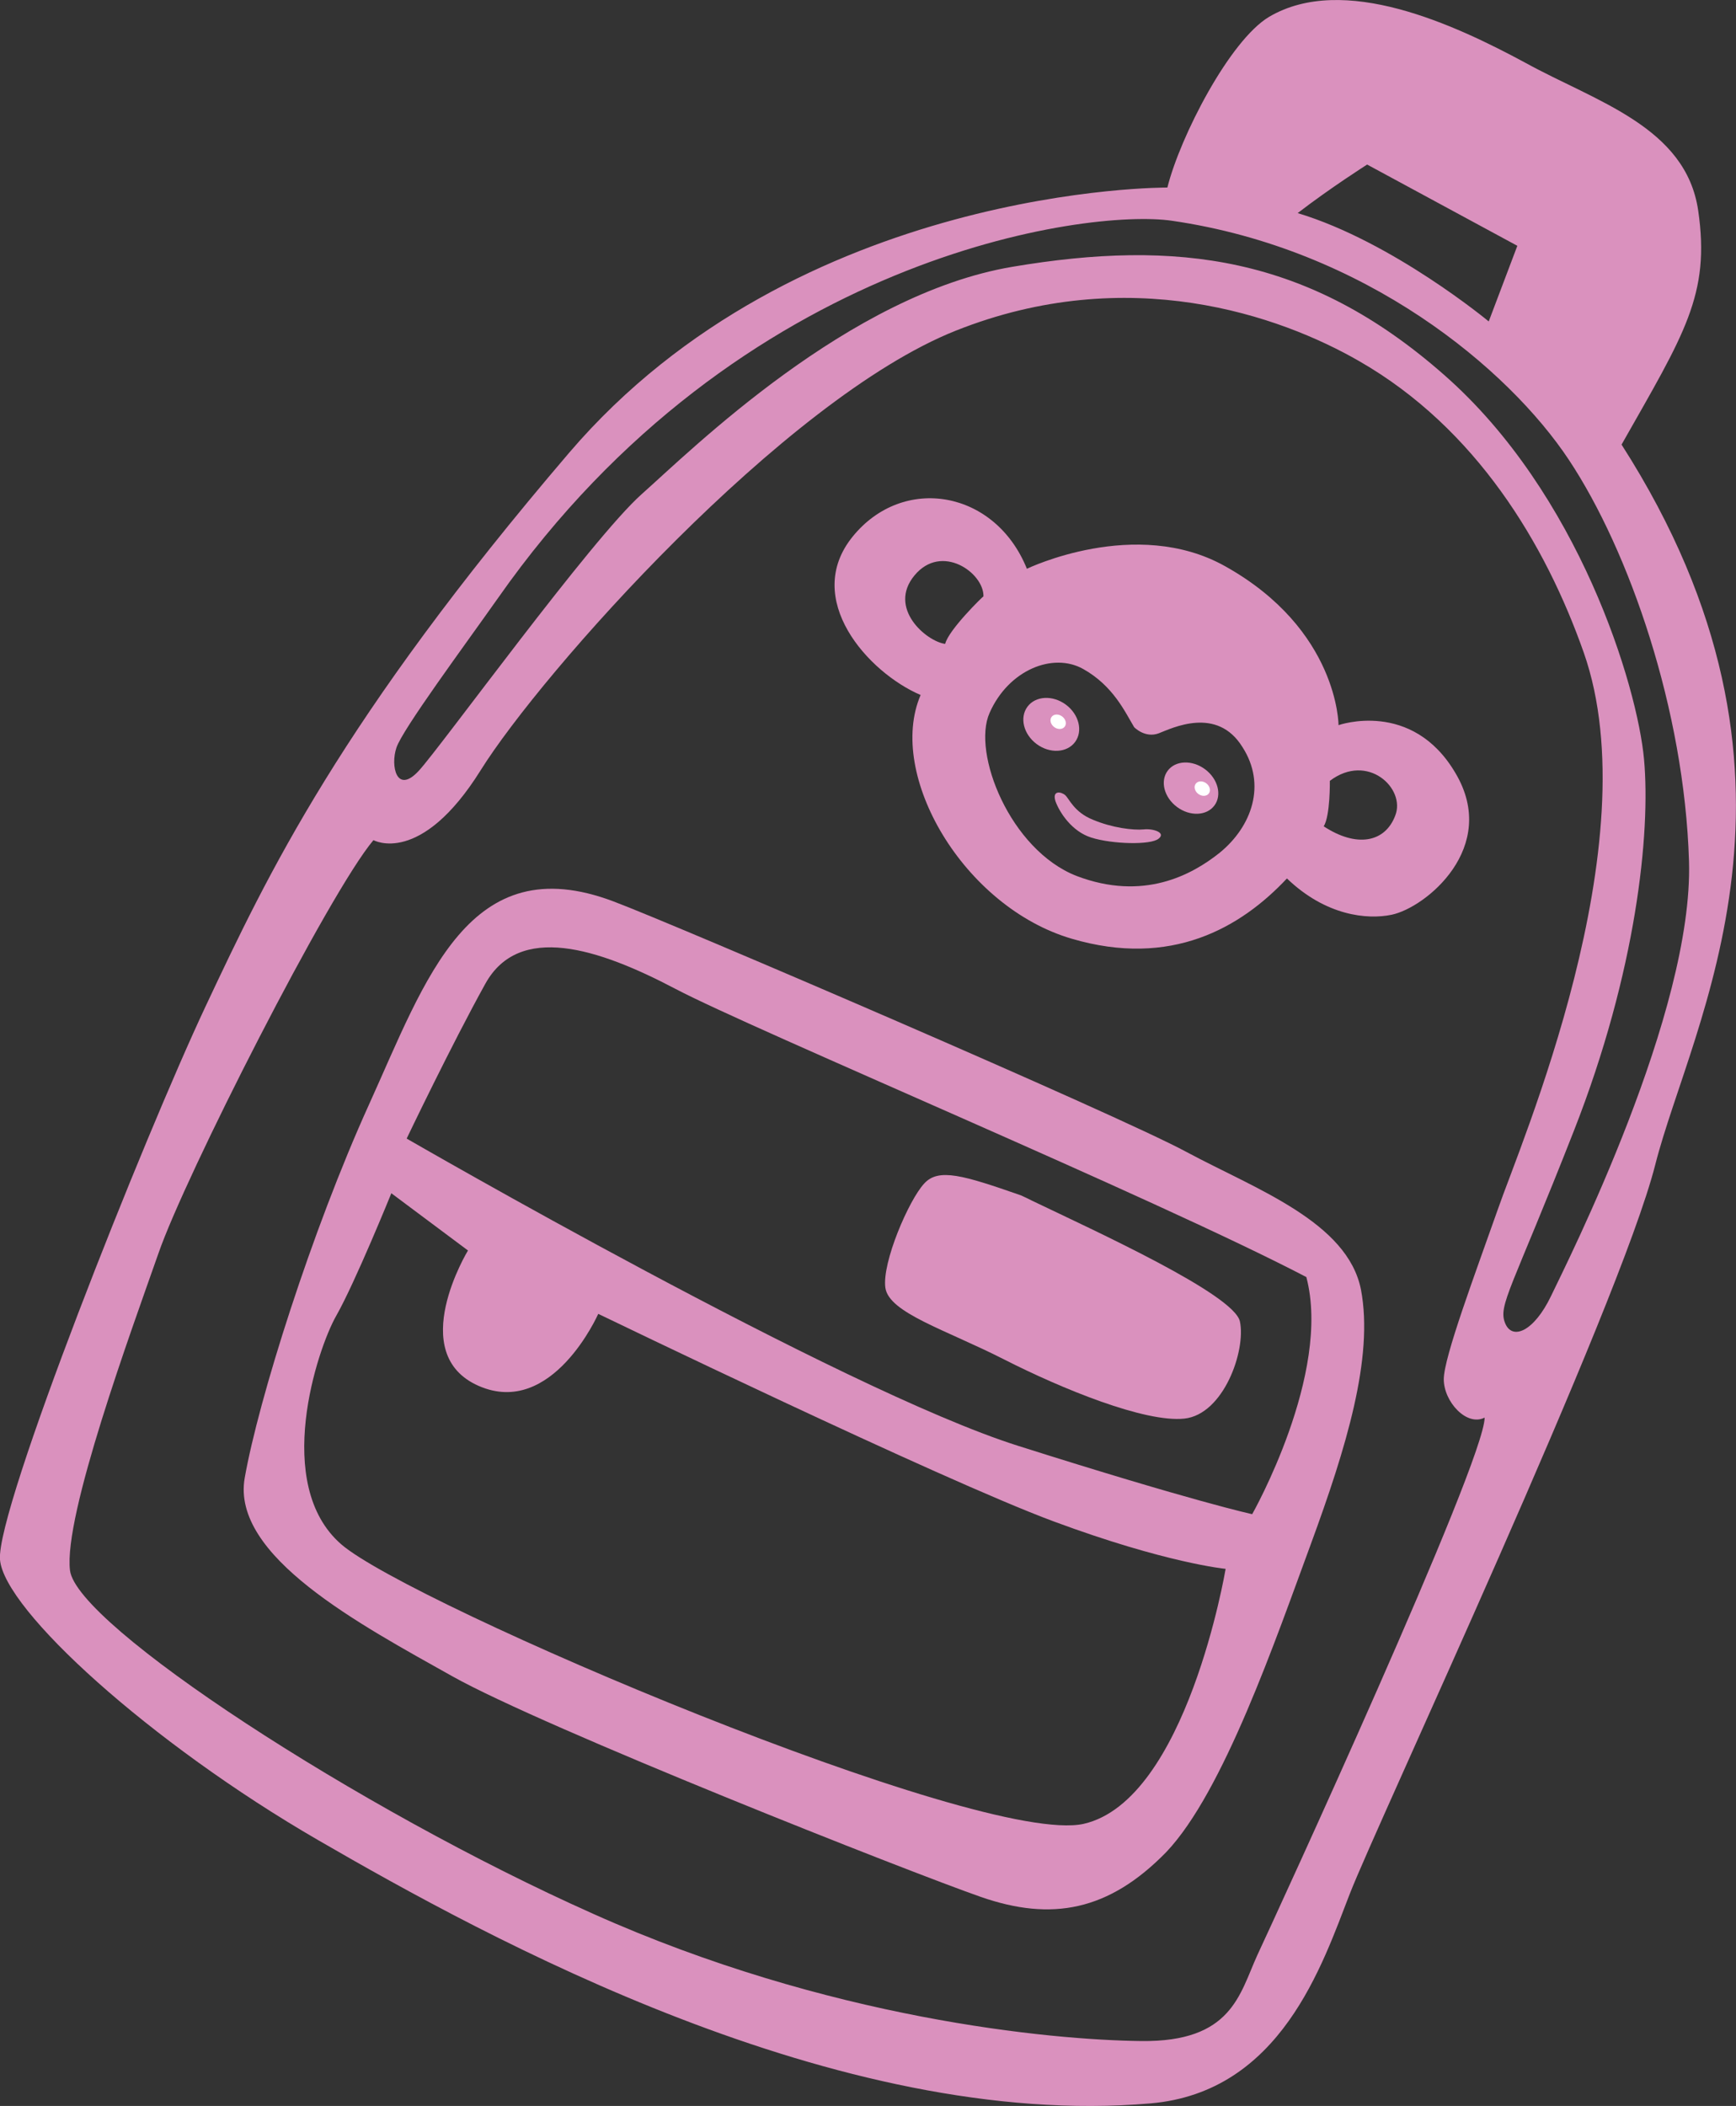
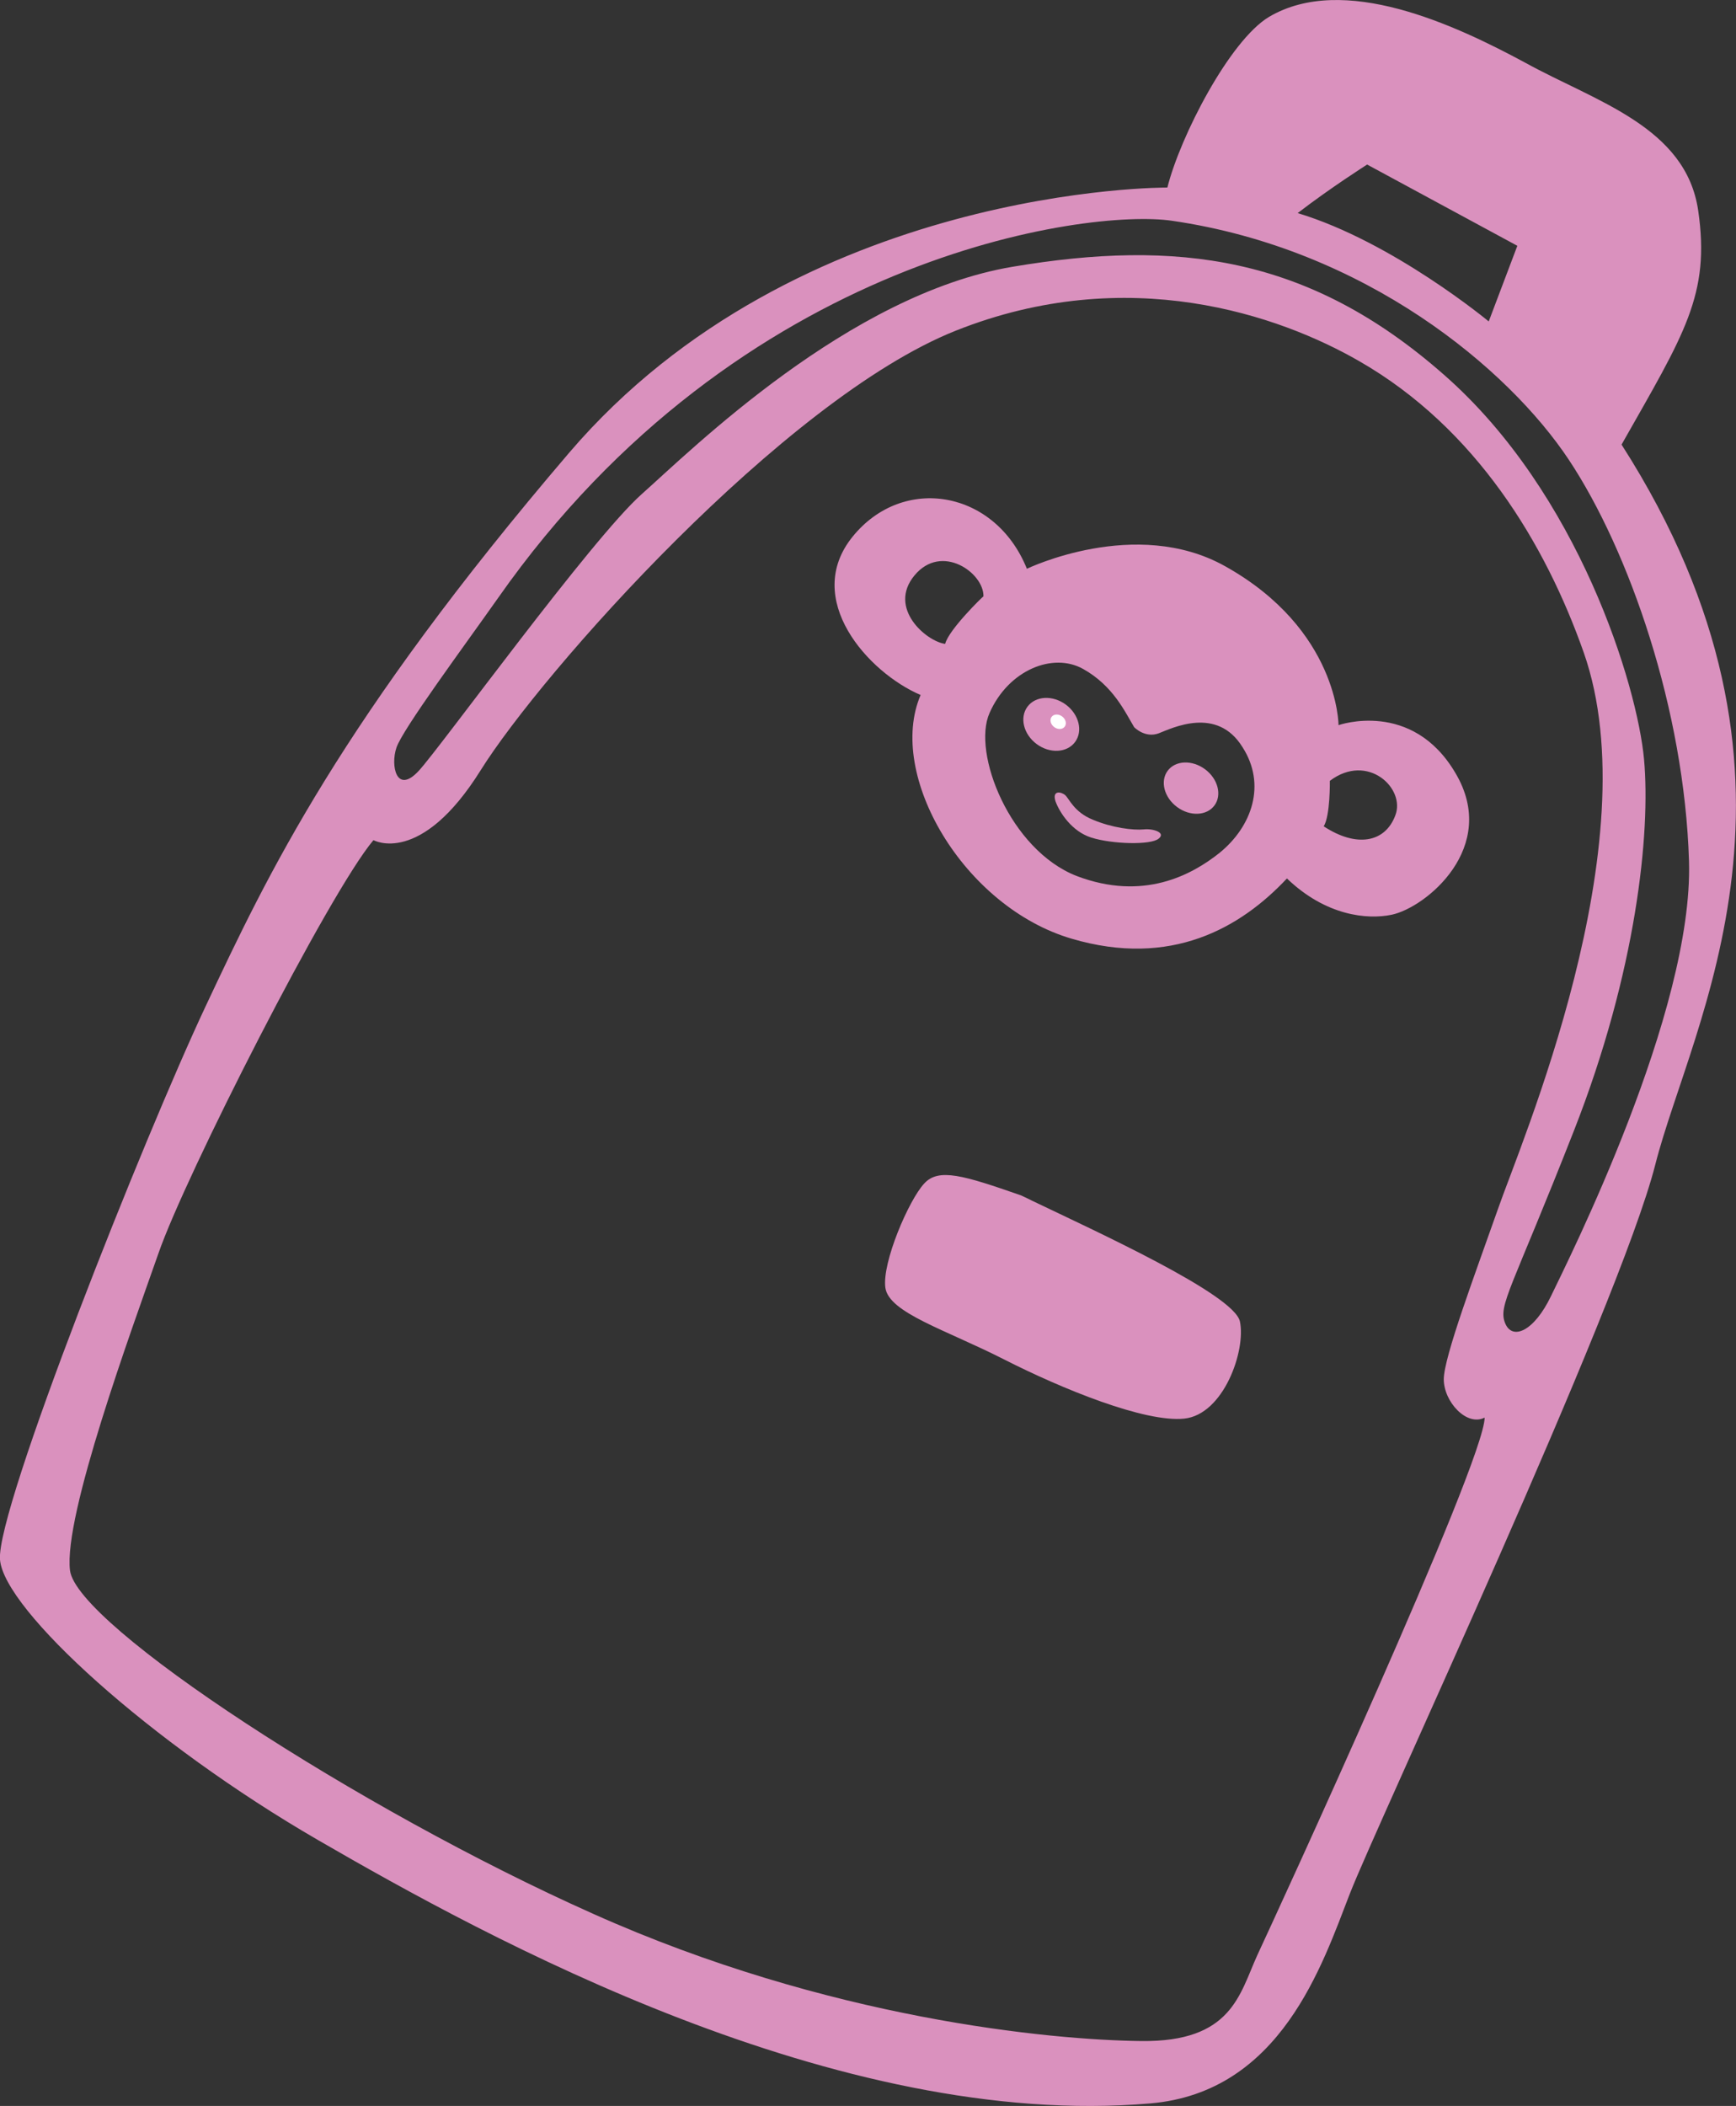
<svg xmlns="http://www.w3.org/2000/svg" x="0px" y="0px" viewBox="0 0 339.8 412.1" style="enable-background:new 0 0 339.8 412.1;" xml:space="preserve">
  <rect x="0" y="0" width="339.8" height="412.1" fill="#333333" stroke="none" />
  <style type="text/css"> .st0{fill:none;stroke:#D68DBB;stroke-width:11.729;stroke-miterlimit:10;} .st1{fill:#A262DB;} .st2{fill:#F8C54D;} .st3{opacity:0.6;fill:#EA86D2;} .st4{fill:#F8C958;} .st5{fill:#D58BBA;} .st6{fill:#F6C555;} .st7{fill:#D58CBA;} .st8{fill:#80C6E7;} .st9{fill:#8669A9;} .st10{fill:#D98BB9;} .st11{fill:#86CAE6;} .st12{fill:#F6C253;} .st13{fill:#D7C2DE;} .st14{fill:#6764A9;} .st15{fill:#8D7BF1;} .st16{fill:#B2DDF2;} .st17{fill:#FBDE99;} .st18{opacity:0.8;fill:#EA86D2;} .st19{fill:#DF9EC6;} .st20{opacity:0.8;fill:#634EEC;} .st21{fill:#6E6AAC;} .st22{fill:#AFE075;} .st23{fill:#FCEBC0;} .st24{opacity:0.7;fill:#A262DB;} .st25{fill:#95CFEC;} .st26{fill:none;stroke:#F6C944;stroke-width:12.057;stroke-miterlimit:10;} .st27{fill:none;stroke:#634EEC;stroke-width:9.993;stroke-miterlimit:10;} .st28{fill:none;stroke:#FFDC00;stroke-width:11.87;stroke-miterlimit:10;} .st29{fill:none;stroke:#EA86D2;stroke-width:10.462;stroke-miterlimit:10;} .st30{fill:none;stroke:#AFE075;stroke-width:11.87;stroke-miterlimit:10;} .st31{fill:none;stroke:#81BDE5;stroke-width:12.057;stroke-miterlimit:10;} .st32{fill:none;stroke:#A262DB;stroke-width:16.551;stroke-miterlimit:10;} .st33{opacity:0.7;fill:#EA86D2;} .st34{opacity:0.8;fill:#AFE075;} .st35{opacity:0.8;fill:#DBC2F1;} .st36{fill:#FAC84E;} .st37{opacity:0.7;fill:#80C6E7;} .st38{fill:#EA86D2;} .st39{fill:#83BBE3;} .st40{fill:#8269A9;} .st41{fill:#D38BBA;} .st42{fill:#8168A9;} .st43{fill:#E68BC9;} .st44{fill:#8066A8;} .st45{fill:#D48DBB;} .st46{fill:#7D66EC;} .st47{fill:#86C4E5;} .st48{fill:#F7BF52;} .st49{fill:#8465A6;} .st50{fill:#FACF6D;} .st51{opacity:0.9;fill:#AFE075;} .st52{fill:#8A66A7;} .st53{fill:none;stroke:#FAC84E;stroke-width:11.729;stroke-miterlimit:10;} .st54{opacity:0.8;fill:#C4B8F7;} .st55{opacity:0.9;fill:#634EEC;} .st56{fill:none;stroke:#AFE075;stroke-width:20.878;stroke-miterlimit:10;} .st57{fill:none;stroke:#EA86D2;stroke-width:11.87;stroke-miterlimit:10;} .st58{fill:#7FB9E2;} .st59{opacity:0.8;fill:#785CEF;} .st60{fill:#9867D9;} .st61{fill:#FAC751;} .st62{fill:#F8C551;} .st63{fill:#AEE06F;} .st64{fill:#A362DC;} .st65{fill:#ABCC71;} .st66{fill:#DA91BE;} .st67{fill:#FFFFFF;} .st68{fill:#5F62A7;} .st69{fill:#B2D177;} .st70{fill:#82C8E9;} .st71{fill:#634EEC;} .st72{fill:#50529D;} .st73{fill:none;stroke:#8664A8;stroke-width:10.791;stroke-linejoin:round;stroke-miterlimit:10;} .st74{fill:none;stroke:#A262DB;stroke-width:7.692;stroke-linejoin:round;stroke-miterlimit:10;} .st75{fill:none;stroke:#EA86D2;stroke-width:8.037;stroke-linejoin:round;stroke-miterlimit:10;} .st76{fill:none;stroke:#FAC751;stroke-width:6.811;stroke-linejoin:round;stroke-miterlimit:10;} .st77{fill:#F8C554;} .st78{fill:#87CEE5;} .st79{fill:#7D7AB7;} .st80{fill:#ABCC70;} .st81{fill:#F9C859;} .st82{fill:#95BB4D;} .st83{fill:#96BD4C;} .st84{fill:#AFCE76;} .st85{fill:#9CC254;} .st86{fill:#94BC4E;} .st87{fill:#7765EF;} .st88{fill:#614CEA;} .st89{fill:none;stroke:#8465A6;stroke-width:3.284;stroke-linecap:round;stroke-linejoin:round;stroke-miterlimit:10;} .st90{fill:none;stroke:#8465A6;stroke-width:5.989;stroke-linecap:round;stroke-linejoin:round;stroke-miterlimit:10;} </style>
  <g id="Слой_2"> </g>
  <g id="tre"> </g>
  <g id="rukzak"> </g>
  <g id="doska"> </g>
  <g id="Слой_11"> </g>
  <g id="samol"> </g>
  <g id="brush"> </g>
  <g id="book"> </g>
  <g id="foot1"> </g>
  <g id="foot2"> </g>
  <g id="stars"> </g>
  <g id="Слой_13">
    <g>
      <ellipse transform="matrix(0.596 -0.803 0.803 0.596 -30.67 222.549)" class="st66" cx="205.8" cy="141.7" rx="4.8" ry="5.8" />
      <path class="st66" d="M264.2,370.6c5.4-13.9,52.7-114.8,59.8-142.7s35.1-75.8-6.6-140.9c12.3-21.7,17.4-29.3,15-45.8 c-2.4-16.4-20-21.3-33.8-28.9C284.7,4.8,263-5.3,248.4,3.3c-7.7,4.6-17.4,23.4-19.9,33.4c0,0-72.3-0.5-117.1,51.9 s-59,82.5-71.1,108.2S-0.8,295.4,0,305.2s29.3,35.8,62.3,54.9s101.6,56.8,162.9,51.5C250.7,409.4,258.8,384.5,264.2,370.6z M267.6,32.2L297,48.1l-5.6,14.8c0,0-18.8-15.6-37.4-21.2C260.5,36.7,267.6,32.2,267.6,32.2z M77.6,146.3 c1.2-3.6,13.2-19.8,19.9-29.3c47.2-67.3,115.6-76.2,131.9-73.8c37.9,5.5,65.9,29,77.7,46.8c11.8,17.8,22.6,48.9,23.5,78.5 c0.9,29.5-23.7,78.2-27,85.1c-3.3,6.9-7.6,8.8-9,5.3c-1.4-3.5,1.3-6.6,13.5-37.7s15-58.2,13.7-72.6c-1.3-14.3-12.7-52.1-39.2-75.3 c-26.5-23.3-52.3-26.5-84.4-21.1s-62.8,35.8-72.6,44.5s-39.2,49.3-43.6,54.1C77.6,155.6,76.4,149.8,77.6,146.3z M223.4,399.4 c-17.8-0.2-61.3-4.3-107.3-24.9C70.1,354,15,318,13.7,307.3s12-46.9,17.3-62c5.2-15.1,33.4-70.6,42.1-80.9c0,0,9.2,5.2,21-13.7 s59.3-72.6,93-86s63.4-3,79,6c22.8,13.1,36.4,35.7,43.9,57c13.1,37.3-12.5,96.4-16.8,108.9c-4.4,12.5-10.6,29-10.6,33.3 c0,4.4,4.5,9.3,8,7.5c0,8.7-40.9,97.5-44.5,105.2C242.6,390.3,241.1,399.6,223.4,399.4z" />
      <path class="st66" d="M199.8,233.9c0.7,0.3,1.5,0.7,2.3,1.1c12.3,5.9,39.5,18.3,40.6,23.6c1.2,5.7-3.2,18.2-10.9,19 c-7.7,0.8-23.9-5.8-35.3-11.6c-11.4-5.8-22.5-9.1-23.2-14s4.6-17.2,7.6-20.4C183.7,228.5,188.6,230,199.8,233.9z" />
-       <path class="st66" d="M256.6,302.1c6.9-18.8,12.3-36.4,9.8-49.7c-2.6-13.3-20.6-19.7-34.2-27c-13.5-7.3-100.1-44.5-112.1-49 c-28.3-10.7-36.7,15.1-47.9,39.8s-21.6,57.7-24.3,73s22.6,28.7,40.6,38.8c18,10.1,89.7,38.4,103.5,43.2s25,2.8,36.3-8.8 C239.5,350.6,249.7,320.8,256.6,302.1z M95,192.5c6.6-11.9,22-7,37.2,1s93.8,40.9,123.5,56.4c5,18.9-10.6,46.4-10.6,46.4 s-11.2-2.4-45.9-13.4S79.6,222.8,79.6,222.8S88.4,204.4,95,192.5z M212.1,356.9c-20.2,4.5-131.8-43-145.3-54.7s-4.7-38.2-1-44.7 c3.7-6.5,10.8-24,10.8-24l15,11.2c0,0-12.3,20.2,2.1,26.5s23.4-14.1,23.4-14.1s67,32.4,89.1,40.6c22.1,8.2,33.7,9.3,33.7,9.3 S232.3,352.3,212.1,356.9z" />
      <path class="st66" d="M284.9,151.3c-8.5-14.5-22.9-9.4-22.9-9.4s0-18.7-22.2-31.1c-17.5-9.8-38.8,0.5-38.8,0.5 c-6.2-15.4-24.2-18.5-34.1-6.3c-9.9,12.2,3,26.6,13.3,31c-6.7,15.6,8.4,41.5,29.6,47.7c19.4,5.7,33-2.1,42.1-11.8 c7.6,7.3,15.7,8.1,20.5,7.1C279.1,177.6,293.5,165.8,284.9,151.3z M185,126c-3.7-0.5-11.3-7-6-13.4s13.6-0.5,13.5,4.1 C192.5,116.6,185.7,123.2,185,126z M238.7,166.9c-5.4,4.3-14.9,9.5-28,4.5c-13-5.1-20.5-24.1-17-31.9c3.7-8.4,12.4-11.9,18.3-8.6 c5.9,3.3,8.2,8.4,10,11.4c0,0,2.1,2.2,4.8,1.2c2.6-1,11.4-5.4,16.4,2.7C247.9,153.5,245.1,161.7,238.7,166.9z M259.1,161.7 c1.3-2.1,1.2-8.9,1.2-8.9c7.4-5.6,14.9,1.5,12.8,6.8C271.1,164.9,265.5,165.9,259.1,161.7z" />
      <ellipse transform="matrix(0.596 -0.803 0.803 0.596 -29.619 249.5)" class="st66" cx="233.1" cy="154.2" rx="4.6" ry="5.7" />
-       <ellipse transform="matrix(0.596 -0.803 0.803 0.596 -28.811 251.301)" class="st67" cx="235.3" cy="154.3" rx="1.3" ry="1.6" />
      <ellipse transform="matrix(0.596 -0.803 0.803 0.596 -29.693 223.383)" class="st67" cx="207.1" cy="141.2" rx="1.3" ry="1.6" />
      <path class="st66" d="M223.9,162.3c-2.1,0.2-6.2-0.3-10-1.9c-3.7-1.5-4.6-4.1-5.4-4.8s-2.6-1-1.9,1.2c0.8,2.2,3.2,5.9,7,7.1 c4.1,1.3,11.7,1.5,13.2,0.2C228.3,162.9,225.6,162.1,223.9,162.3z" />
    </g>
  </g>
</svg>